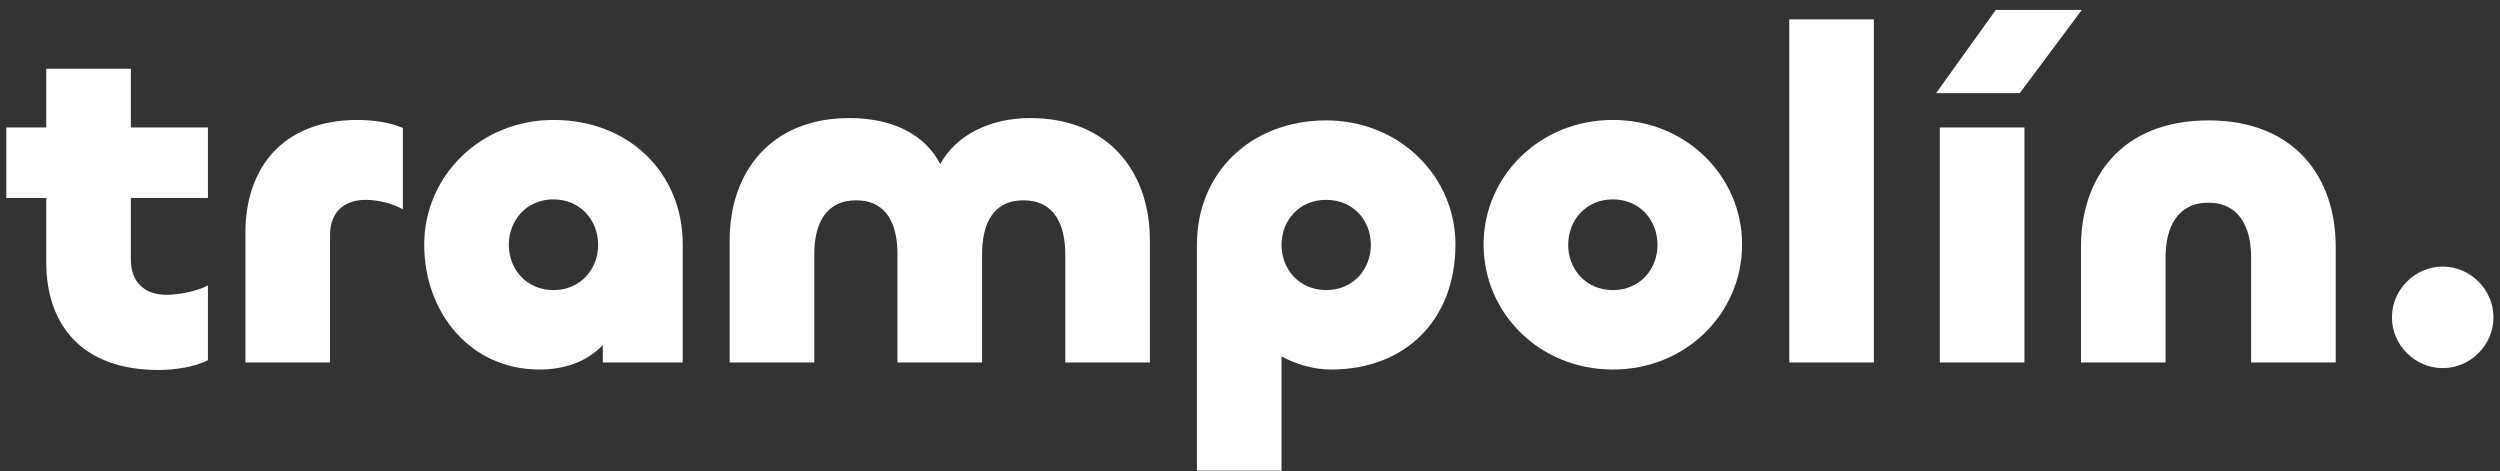
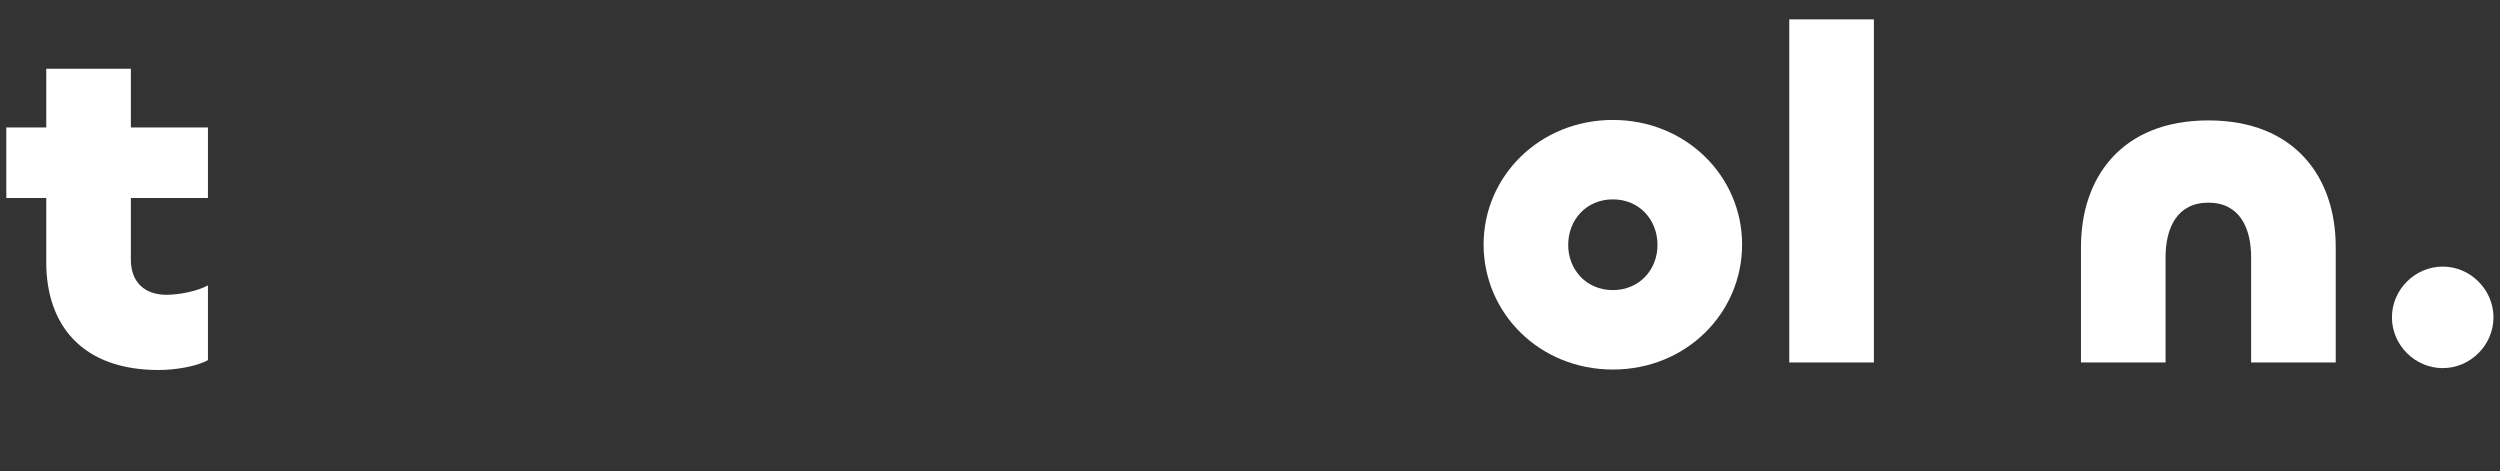
<svg xmlns="http://www.w3.org/2000/svg" width="244" height="46" viewBox="0 0 244 46" fill="none">
  <rect x="0" y="0" width="244" height="46" fill="#333333" stroke="none" />
  <path d="M238.408 35.928C235.701 35.928 233.453 33.68 233.453 30.974C233.453 28.267 235.701 26.02 238.408 26.02C241.114 26.02 243.362 28.267 243.362 30.974C243.362 33.68 241.114 35.928 238.408 35.928Z" fill="white" />
  <path d="M215.535 19.78C212.507 19.78 211.36 22.212 211.36 25.102V35.377H203.103V24.093C203.103 17.349 207.048 11.752 215.535 11.752C224.022 11.752 227.967 17.349 227.967 24.093V35.377H219.709V25.102C219.709 22.212 218.563 19.78 215.535 19.78Z" fill="white" />
-   <path d="M197.125 9.092H188.96L194.786 0.972H203.181L197.125 9.092ZM189.327 12.441H197.584V35.377H189.327V12.441Z" fill="white" />
  <path d="M174.633 1.89H182.89V35.377H174.633V1.89Z" fill="white" />
  <path d="M157.414 36.066C150.258 36.066 144.799 30.561 144.799 23.863C144.799 17.211 150.258 11.707 157.414 11.707C164.57 11.707 170.029 17.211 170.029 23.863C170.029 30.561 164.57 36.066 157.414 36.066ZM157.414 28.313C160.029 28.313 161.772 26.294 161.772 23.909C161.772 21.478 160.029 19.459 157.414 19.459C154.799 19.459 153.056 21.478 153.056 23.909C153.056 26.294 154.799 28.313 157.414 28.313Z" fill="white" />
-   <path d="M125.078 45.928H116.821V23.863C116.821 16.844 122.097 11.752 129.436 11.752C136.593 11.752 142.052 17.211 142.052 23.863C142.052 31.203 137.189 36.066 129.895 36.066C128.198 36.066 126.501 35.561 125.078 34.781V45.928ZM129.436 28.313C132.051 28.313 133.794 26.294 133.794 23.909C133.794 21.478 132.051 19.505 129.436 19.505C126.822 19.505 125.078 21.478 125.078 23.909C125.078 26.294 126.822 28.313 129.436 28.313Z" fill="white" />
-   <path d="M100.53 11.523C108.42 11.523 112.227 17.028 112.227 23.404V35.377H103.97V24.826C103.97 21.936 102.915 19.551 99.887 19.551C96.86 19.551 95.85 21.936 95.85 24.826V35.377H87.593V24.826C87.593 21.936 86.584 19.551 83.556 19.551C80.529 19.551 79.474 21.936 79.474 24.826V35.377H71.216V23.404C71.216 17.028 75.024 11.523 82.914 11.523C87.226 11.523 90.346 13.22 91.768 16.019C93.281 13.22 96.584 11.523 100.53 11.523Z" fill="white" />
-   <path d="M52.643 36.066C45.945 36.066 41.404 30.561 41.404 23.863C41.404 17.211 46.862 11.707 54.019 11.707C61.359 11.707 66.634 16.844 66.634 23.863V35.377H58.836V33.68C57.368 35.194 55.303 36.066 52.643 36.066ZM54.019 28.313C56.634 28.313 58.377 26.294 58.377 23.909C58.377 21.478 56.634 19.459 54.019 19.459C51.404 19.459 49.661 21.478 49.661 23.909C49.661 26.294 51.404 28.313 54.019 28.313Z" fill="white" />
-   <path d="M32.211 35.377H23.954V22.67C23.954 16.569 27.44 11.707 34.917 11.707C36.477 11.707 38.175 11.982 39.321 12.486V20.423C38.22 19.826 36.844 19.505 35.697 19.505C33.541 19.505 32.211 20.744 32.211 22.946V35.377Z" fill="white" />
  <path d="M15.479 36.112C8.001 36.112 4.515 31.708 4.515 25.607V19.322H0.615V12.441H4.515V6.707H12.772V12.441H20.295V19.322H12.772V25.331C12.772 27.533 14.102 28.772 16.258 28.772C17.405 28.772 19.194 28.451 20.295 27.854V35.148C19.148 35.791 17.038 36.112 15.479 36.112Z" fill="white" />
</svg>